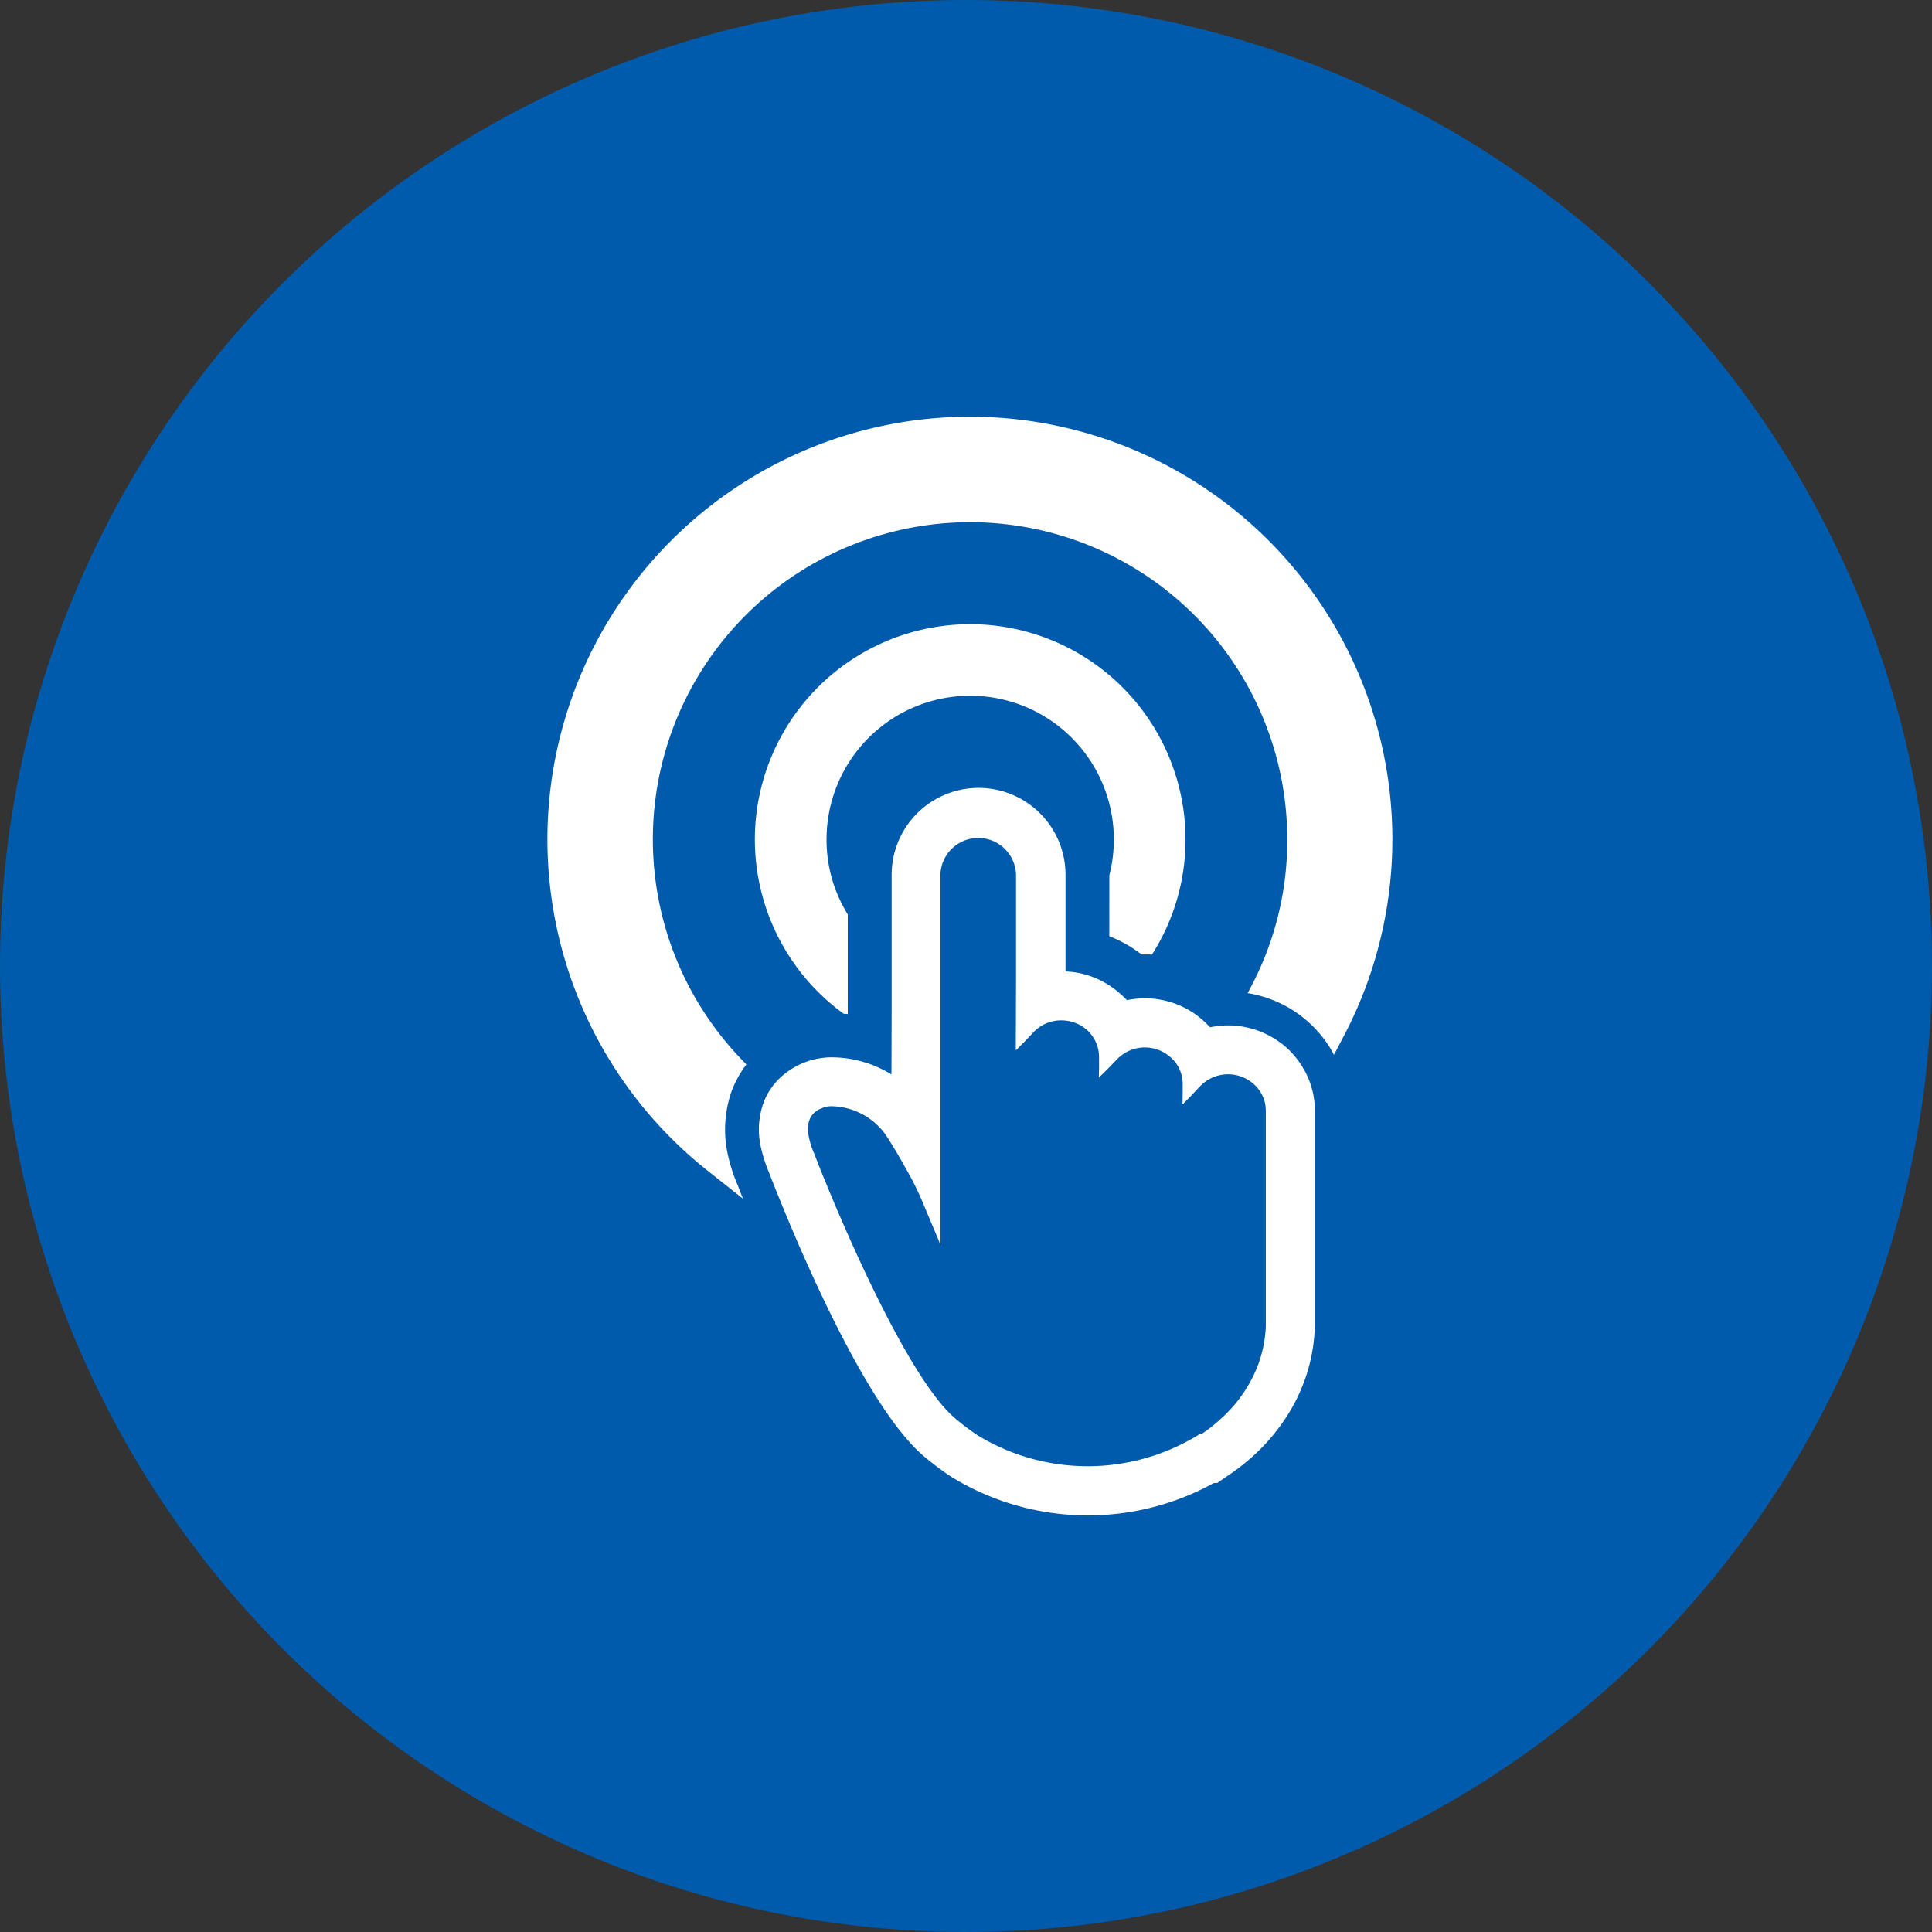
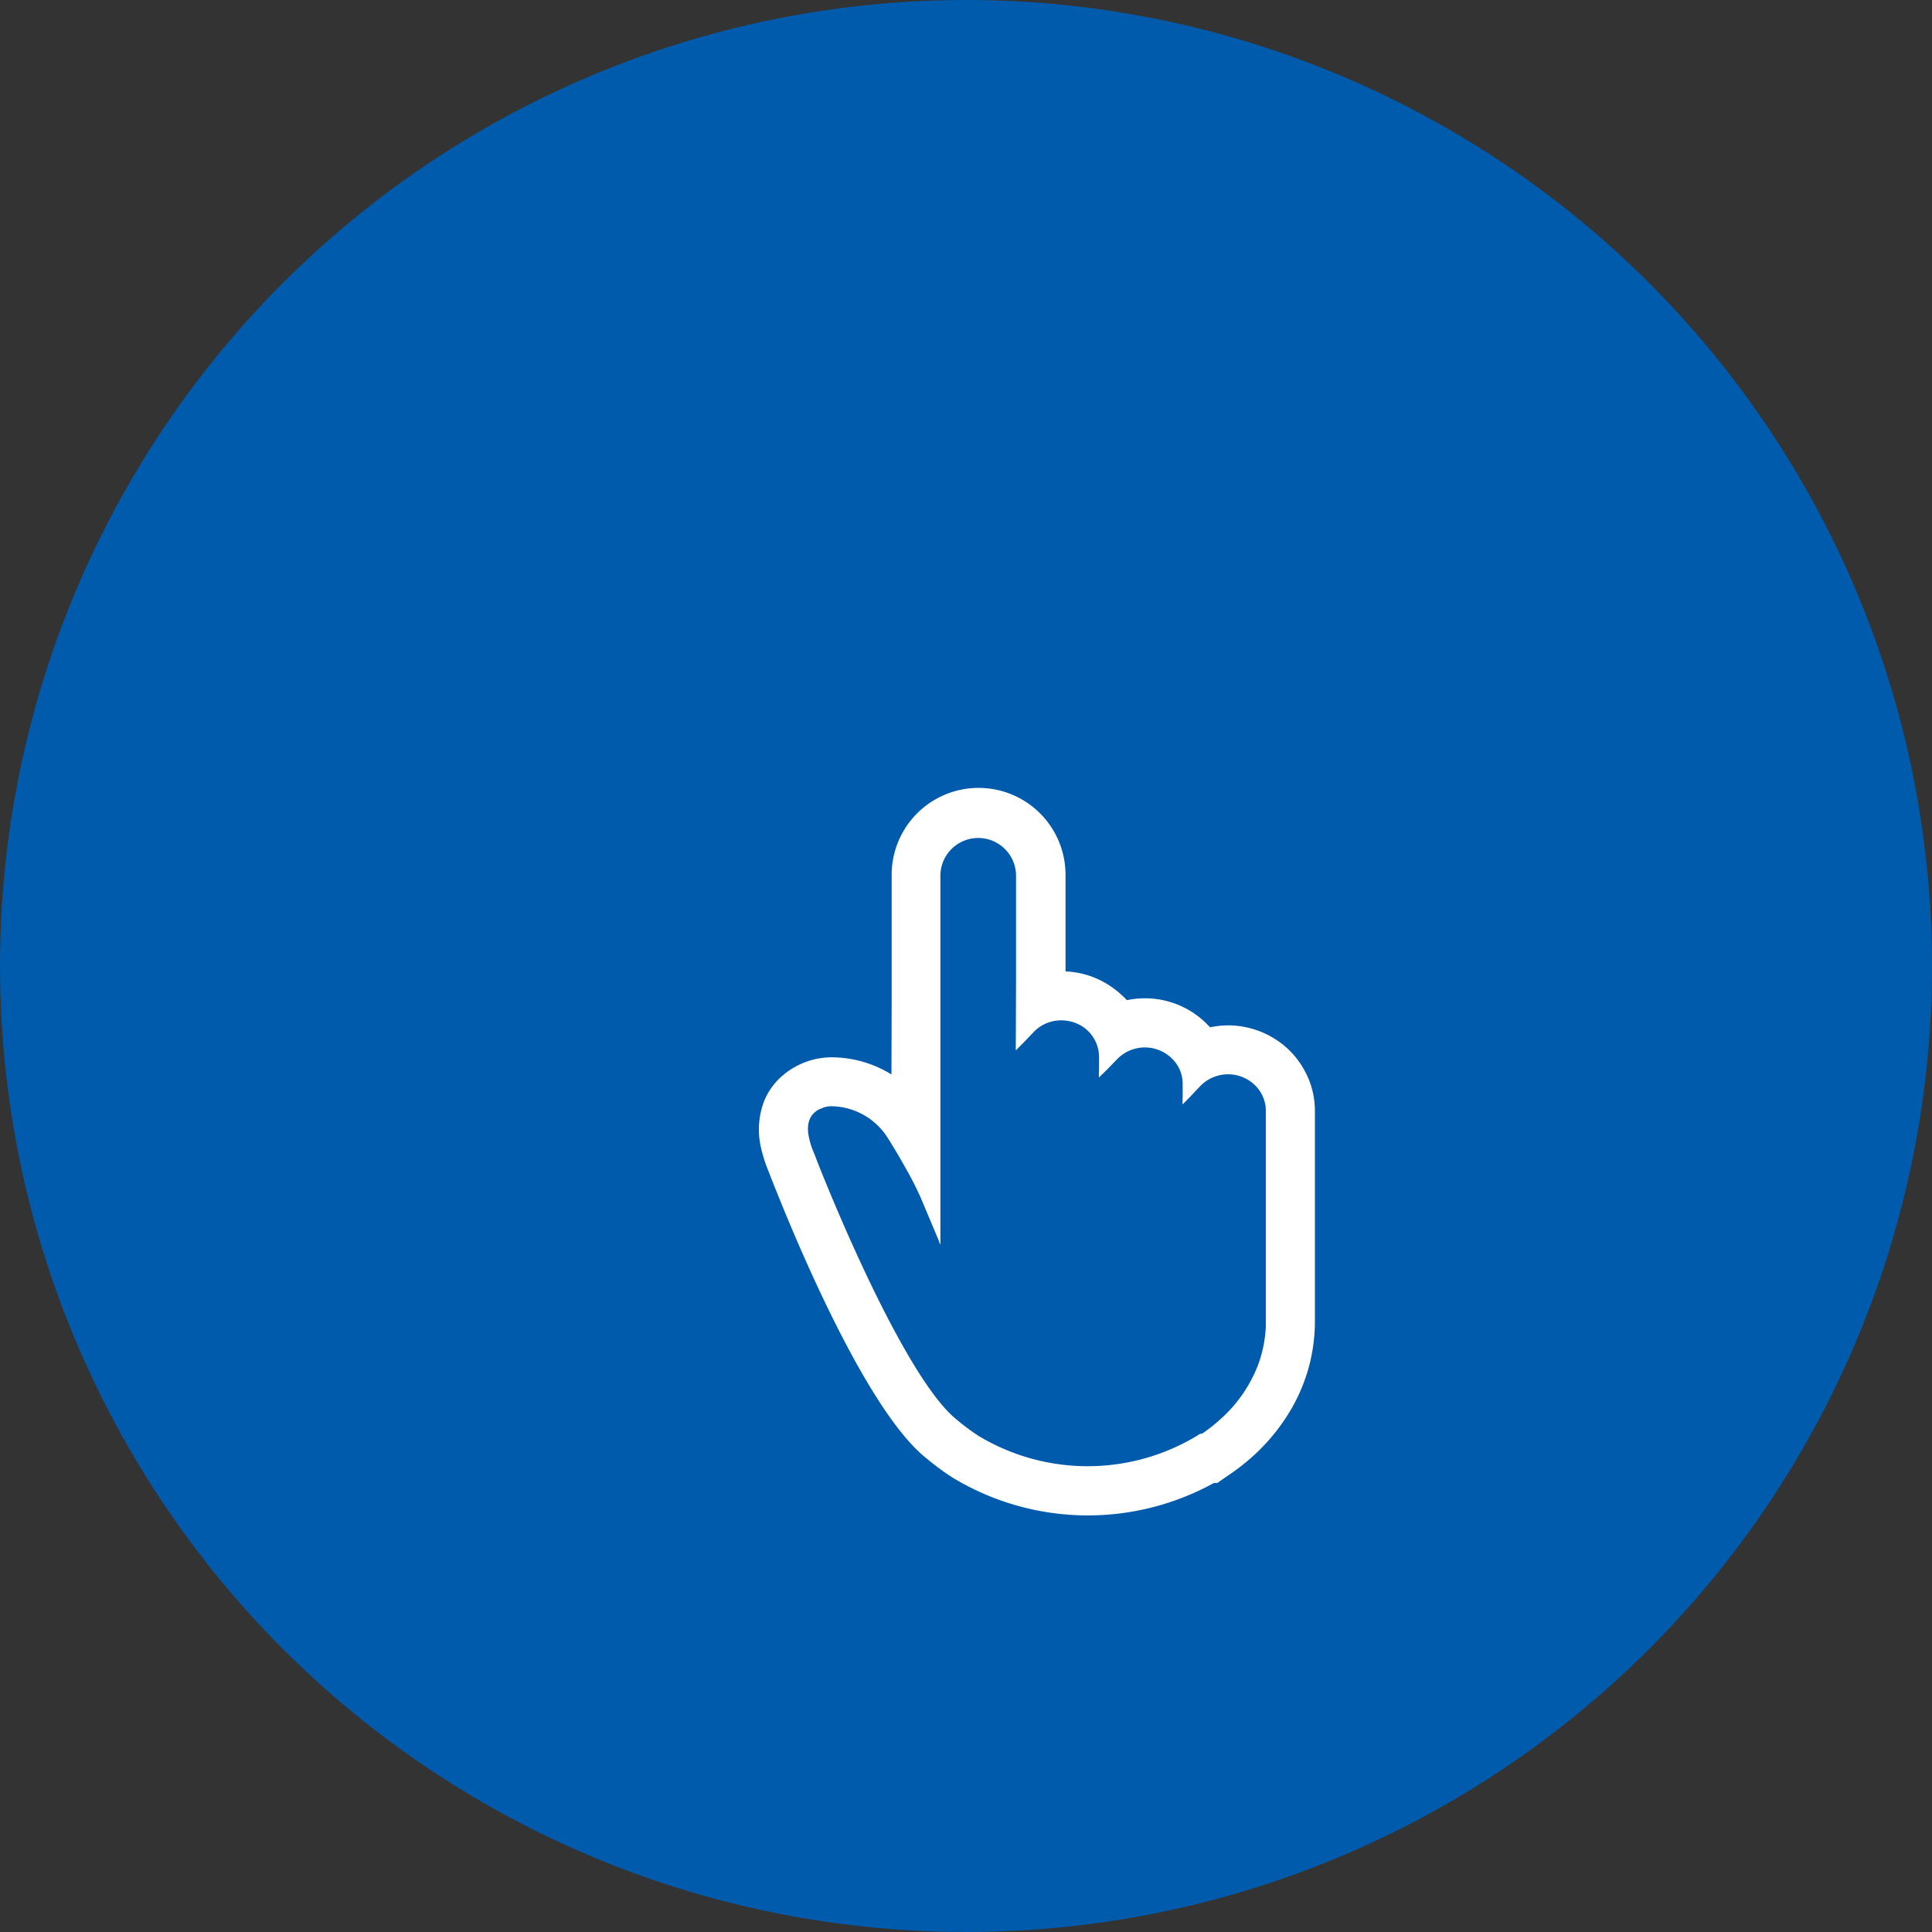
<svg xmlns="http://www.w3.org/2000/svg" width="60" height="60">
  <rect width="100%" height="100%" fill="#333333" stroke="none" />
  <defs>
    <clipPath id="a">
      <path data-name="長方形 462" fill="#fff" d="M0 0h26.257v34.117H0z" />
    </clipPath>
  </defs>
  <g data-name="グループ 337" transform="translate(-581.291 -167.291)">
    <circle data-name="楕円形 78" cx="30" cy="30" r="30" transform="translate(581.291 167.291)" fill="#005bac" />
  </g>
  <g data-name="グループ 353">
    <g data-name="グループ 352" transform="translate(17 12.941)" clip-path="url(#a)" fill="#fff">
-       <path data-name="パス 4596" d="M13.128 0a13.127 13.127 0 0 0-8.151 23.417l1.1.871c-.084-.2-.142-.357-.178-.451a5.064 5.064 0 0 1-.289-.893 3.58 3.58 0 0 1 .116-2.01c.016-.042.032-.089.053-.131a3.343 3.343 0 0 1 .4-.687l-.141-.147a9.851 9.851 0 1 1 16.939-6.84 9.724 9.724 0 0 1-1.028 4.384l-.143.28-.056.1-.006.01a1.05 1.05 0 0 1 .178.031 3.7 3.7 0 0 1 2.342 1.6 3.033 3.033 0 0 1 .159.276v-.007l.006.012.294-.562A13.125 13.125 0 0 0 13.128 0" />
-       <path data-name="パス 4597" d="M17.45 16.134a4.23 4.23 0 0 1 .583.283 4.437 4.437 0 0 1 .419.283h.1c.075 0 .151 0 .221.007a6.618 6.618 0 0 0 1.044-3.58A6.687 6.687 0 1 0 9.2 18.541l.127.01v-3.095a4.407 4.407 0 0 1-.658-2.329 4.461 4.461 0 0 1 8.922 0 4.411 4.411 0 0 1-.139 1.111z" />
      <path data-name="パス 4598" d="M22.809 19.475a2.718 2.718 0 0 0-1.1-.511 2.636 2.636 0 0 0-.569-.061 2.582 2.582 0 0 0-.457.041.827.827 0 0 0-.105.018 2.716 2.716 0 0 0-2.022-.9 2.758 2.758 0 0 0-.559.058 2.8 2.8 0 0 0-.208-.2 2.7 2.7 0 0 0-.444-.323 2.659 2.659 0 0 0-1.254-.369v-3a2.7 2.7 0 0 0-5.4 0v4.074l-.006 2.125a3.555 3.555 0 0 0-1.828-.532 2.337 2.337 0 0 0-.791.129 2.361 2.361 0 0 0-.887.553 2.109 2.109 0 0 0-.433.64.665.665 0 0 0-.028.072 2.471 2.471 0 0 0-.081 1.428 4.451 4.451 0 0 0 .245.754c.051.136.157.406.307.774.791 1.961 2.812 6.655 4.541 8.07a8.722 8.722 0 0 0 .822.613 8.106 8.106 0 0 0 8.145.187h.105l.393-.272.041-.027a6.608 6.608 0 0 0 .685-.543 6.168 6.168 0 0 0 1.153-1.408 5.322 5.322 0 0 0 .409-.852 5.1 5.1 0 0 0 .259-.917 5.3 5.3 0 0 0 .079-.607c.007-.088.01-.164.014-.242v-6.689a2.573 2.573 0 0 0-.334-1.275 2.664 2.664 0 0 0-.689-.808m-5.438.808.32-.331a1.2 1.2 0 0 1 1.878.2 1.1 1.1 0 0 1 .157.562v.37l-.006.263.007-.008v.015l.229-.232.235-.249.082-.085a1.2 1.2 0 0 1 1.616-.1 1.123 1.123 0 0 1 .331.436 1.052 1.052 0 0 1 .088.43v6.645c0 .057 0 .119-.007.177a3.943 3.943 0 0 1-.057.433 3.89 3.89 0 0 1-.184.658 4.331 4.331 0 0 1-1.166 1.67 4.967 4.967 0 0 1-.528.42l-.046.03h-.054l-.079.052a6.572 6.572 0 0 1-6.822 0 7.262 7.262 0 0 1-.676-.508c-1.3-1.06-3.108-5.053-4.037-7.32a33.355 33.355 0 0 1-.365-.917 2.434 2.434 0 0 1-.194-.668v-.027a.831.831 0 0 1 .051-.385.618.618 0 0 1 .382-.338.259.259 0 0 1 .054-.024.741.741 0 0 1 .272-.037 2.1 2.1 0 0 1 1.643.876l.082.123c.211.337.389.637.528.893a9.55 9.55 0 0 1 .492.962l.15.358.374.887.042.1.029.094v-.025l.01.025V14.224a1.175 1.175 0 0 1 2.349 0v3.178l-.008 2.266.008-.008v.015l.126-.129.1-.1.32-.334a1.174 1.174 0 0 1 .86-.365 1.234 1.234 0 0 1 .562.136 1.133 1.133 0 0 1 .61 1v.364l-.007.264.007-.008v.015z" />
    </g>
  </g>
</svg>